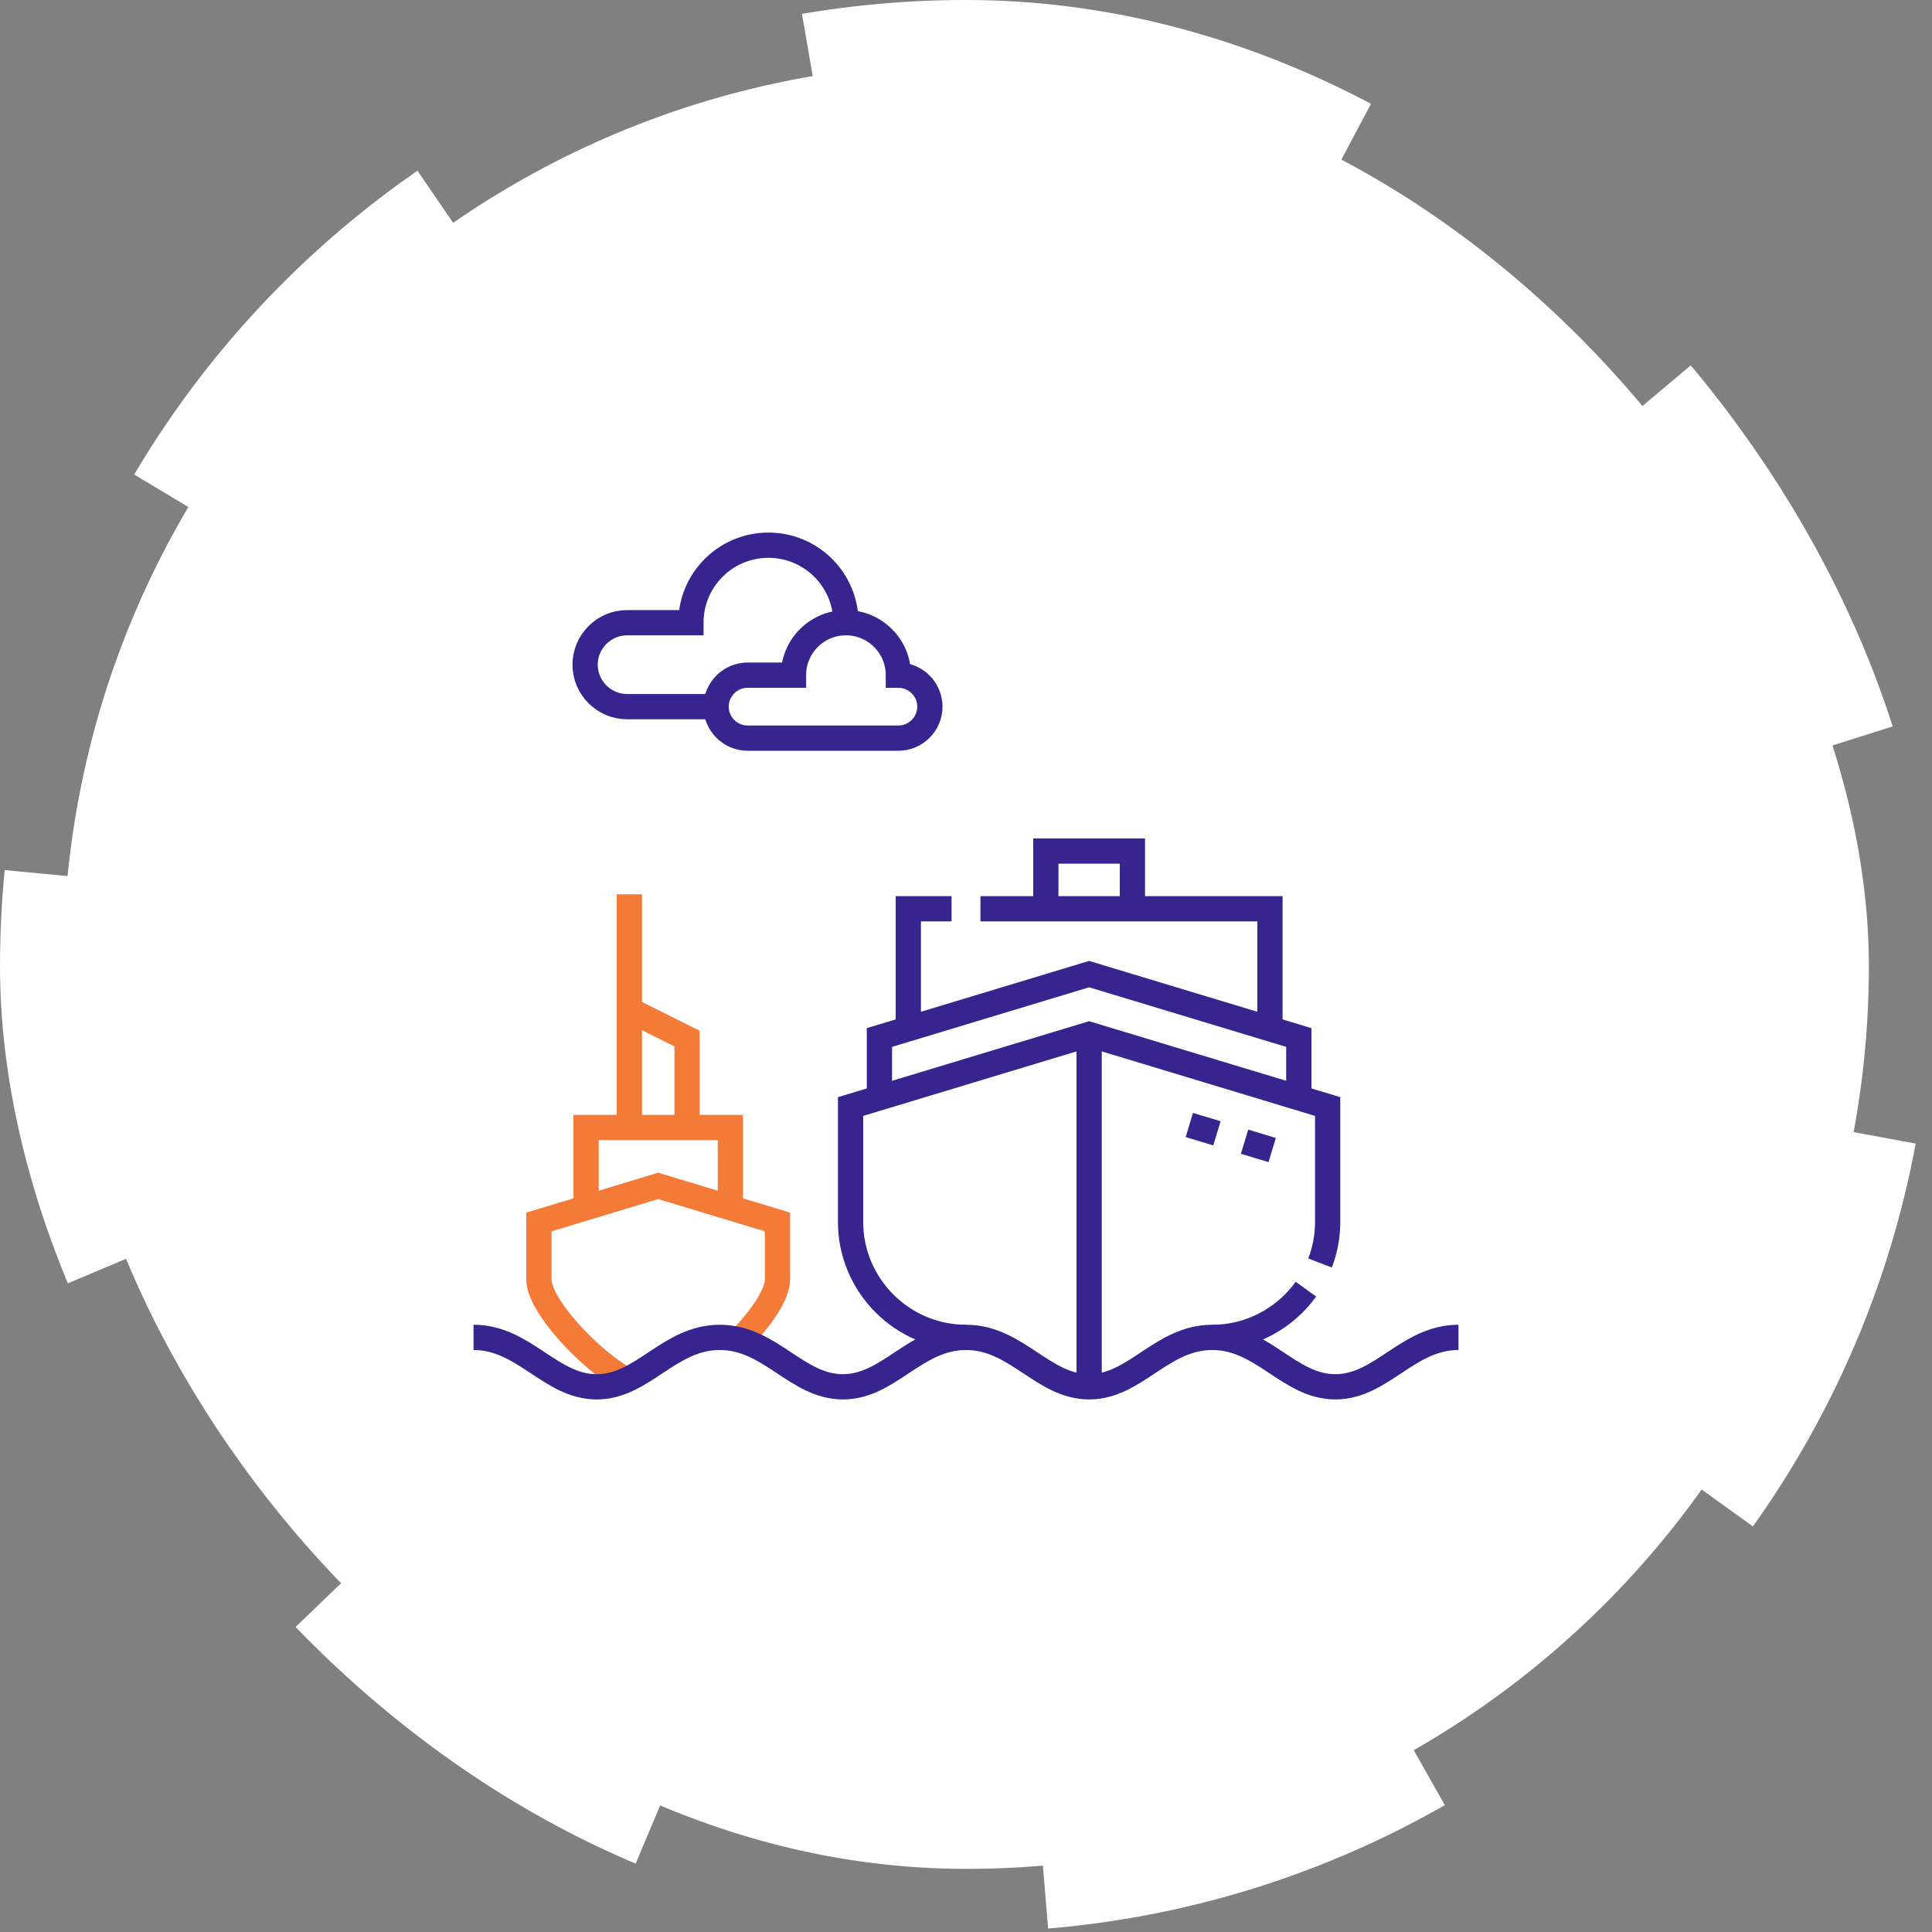
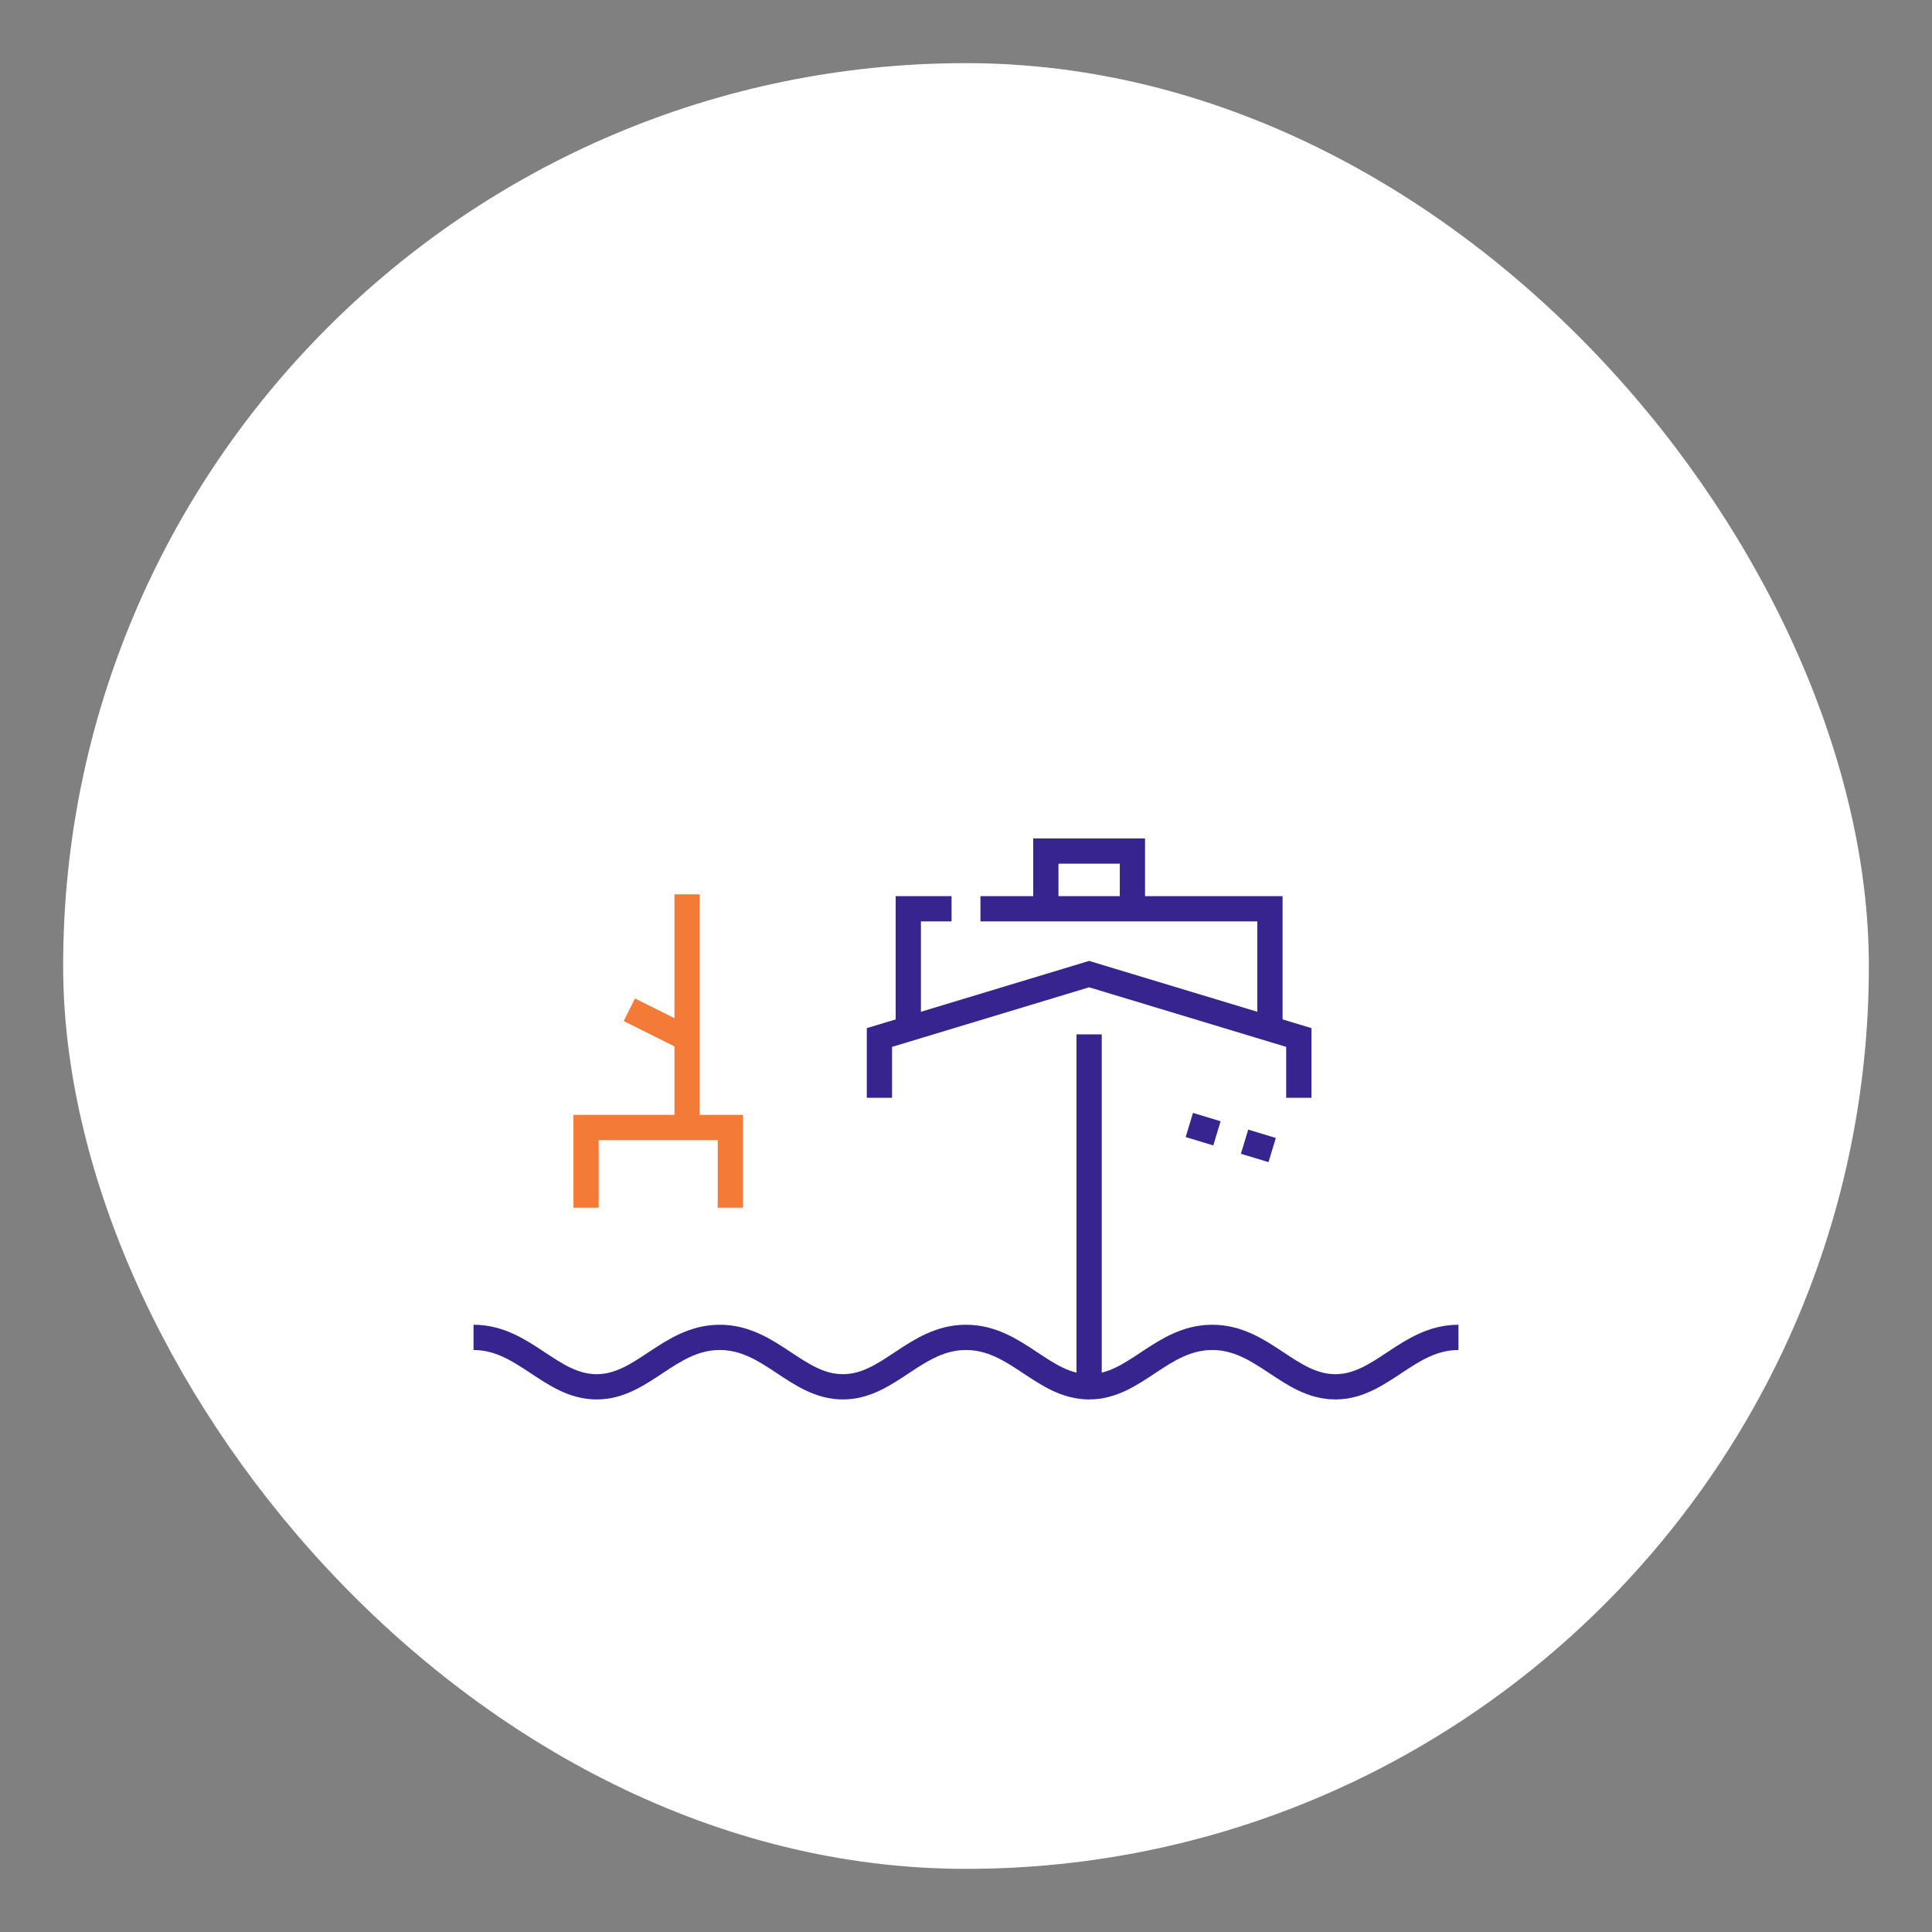
<svg xmlns="http://www.w3.org/2000/svg" width="153" height="153" viewBox="0 0 153 153" fill="none">
  <rect x="0" y="0" width="153" height="153" fill="#808080" stroke="none" />
  <rect x="5" y="5" width="143" height="143" rx="71.5" fill="white" />
-   <rect x="5" y="5" width="143" height="143" rx="71.5" stroke="white" stroke-width="10" stroke-linejoin="round" stroke-dasharray="31 31" />
-   <path d="M49.606 109.282C46.747 107.755 42.68 103.394 42.68 101.34V96.77L52.125 93.914L61.57 96.77V101.34C61.57 102.506 60.261 104.414 58.605 106.126" stroke="#F47A37" stroke-width="2" stroke-miterlimit="22.926" />
  <path d="M46.412 95.641V89.29H57.838V95.641" stroke="#F47A37" stroke-width="2" stroke-miterlimit="22.926" />
-   <path d="M49.84 79.966L54.41 82.251V89.291M49.84 89.291V70.825" stroke="#F47A37" stroke-width="2" stroke-miterlimit="22.926" />
-   <path d="M96 105.911C99.046 105.911 101.756 104.4 103.419 102.092M104.54 100.019C104.927 99.008 105.141 97.913 105.141 96.77V87.629L86.25 81.916L67.359 87.629V96.77C67.359 101.797 71.473 105.911 76.5 105.911" stroke="#37248F" stroke-width="2" stroke-miterlimit="22.926" />
+   <path d="M49.84 79.966L54.41 82.251V89.291V70.825" stroke="#F47A37" stroke-width="2" stroke-miterlimit="22.926" />
  <path d="M102.856 86.938V82.163L86.25 77.142L69.644 82.163V86.938" stroke="#37248F" stroke-width="2" stroke-miterlimit="22.926" />
  <path d="M71.93 81.472V71.968H75.357M77.643 71.968H100.57V81.472" stroke="#37248F" stroke-width="2" stroke-miterlimit="22.926" />
  <path d="M82.822 71.968V67.397H89.678V71.968" stroke="#37248F" stroke-width="2" stroke-miterlimit="22.926" />
  <path d="M86.25 81.916V109.825" stroke="#37248F" stroke-width="2" stroke-miterlimit="22.926" />
  <path d="M98.56 90.414L100.747 91.075M94.186 89.091L96.373 89.752" stroke="#37248F" stroke-width="2" stroke-miterlimit="22.926" />
  <path d="M115.5 105.911C111.486 105.911 109.413 109.825 105.75 109.825C102.087 109.825 100.014 105.911 96 105.911C91.986 105.911 89.913 109.825 86.25 109.825C82.587 109.825 80.514 105.911 76.5 105.911C72.486 105.911 70.413 109.825 66.75 109.825C63.087 109.825 61.014 105.911 57 105.911C52.986 105.911 50.913 109.825 47.25 109.825C43.587 109.825 41.514 105.911 37.5 105.911" stroke="#37248F" stroke-width="2" stroke-miterlimit="22.926" />
-   <path fill-rule="evenodd" clip-rule="evenodd" d="M59.202 53.468H62.838C62.838 51.174 64.698 49.313 66.992 49.313C69.287 49.313 71.147 51.174 71.147 53.468C72.518 53.468 73.64 54.59 73.64 55.961C73.64 57.332 72.518 58.454 71.147 58.454H59.202C57.831 58.454 56.709 57.332 56.709 55.961C56.709 54.59 57.831 53.468 59.202 53.468Z" stroke="#37248F" stroke-width="2" stroke-miterlimit="22.926" />
-   <path d="M56.709 55.961H49.66C47.832 55.961 46.336 54.465 46.336 52.638C46.336 50.809 47.832 49.314 49.66 49.314H54.715C54.715 45.923 57.463 43.175 60.854 43.175C64.244 43.175 66.993 45.923 66.993 49.314" stroke="#37248F" stroke-width="2" stroke-miterlimit="22.926" />
</svg>